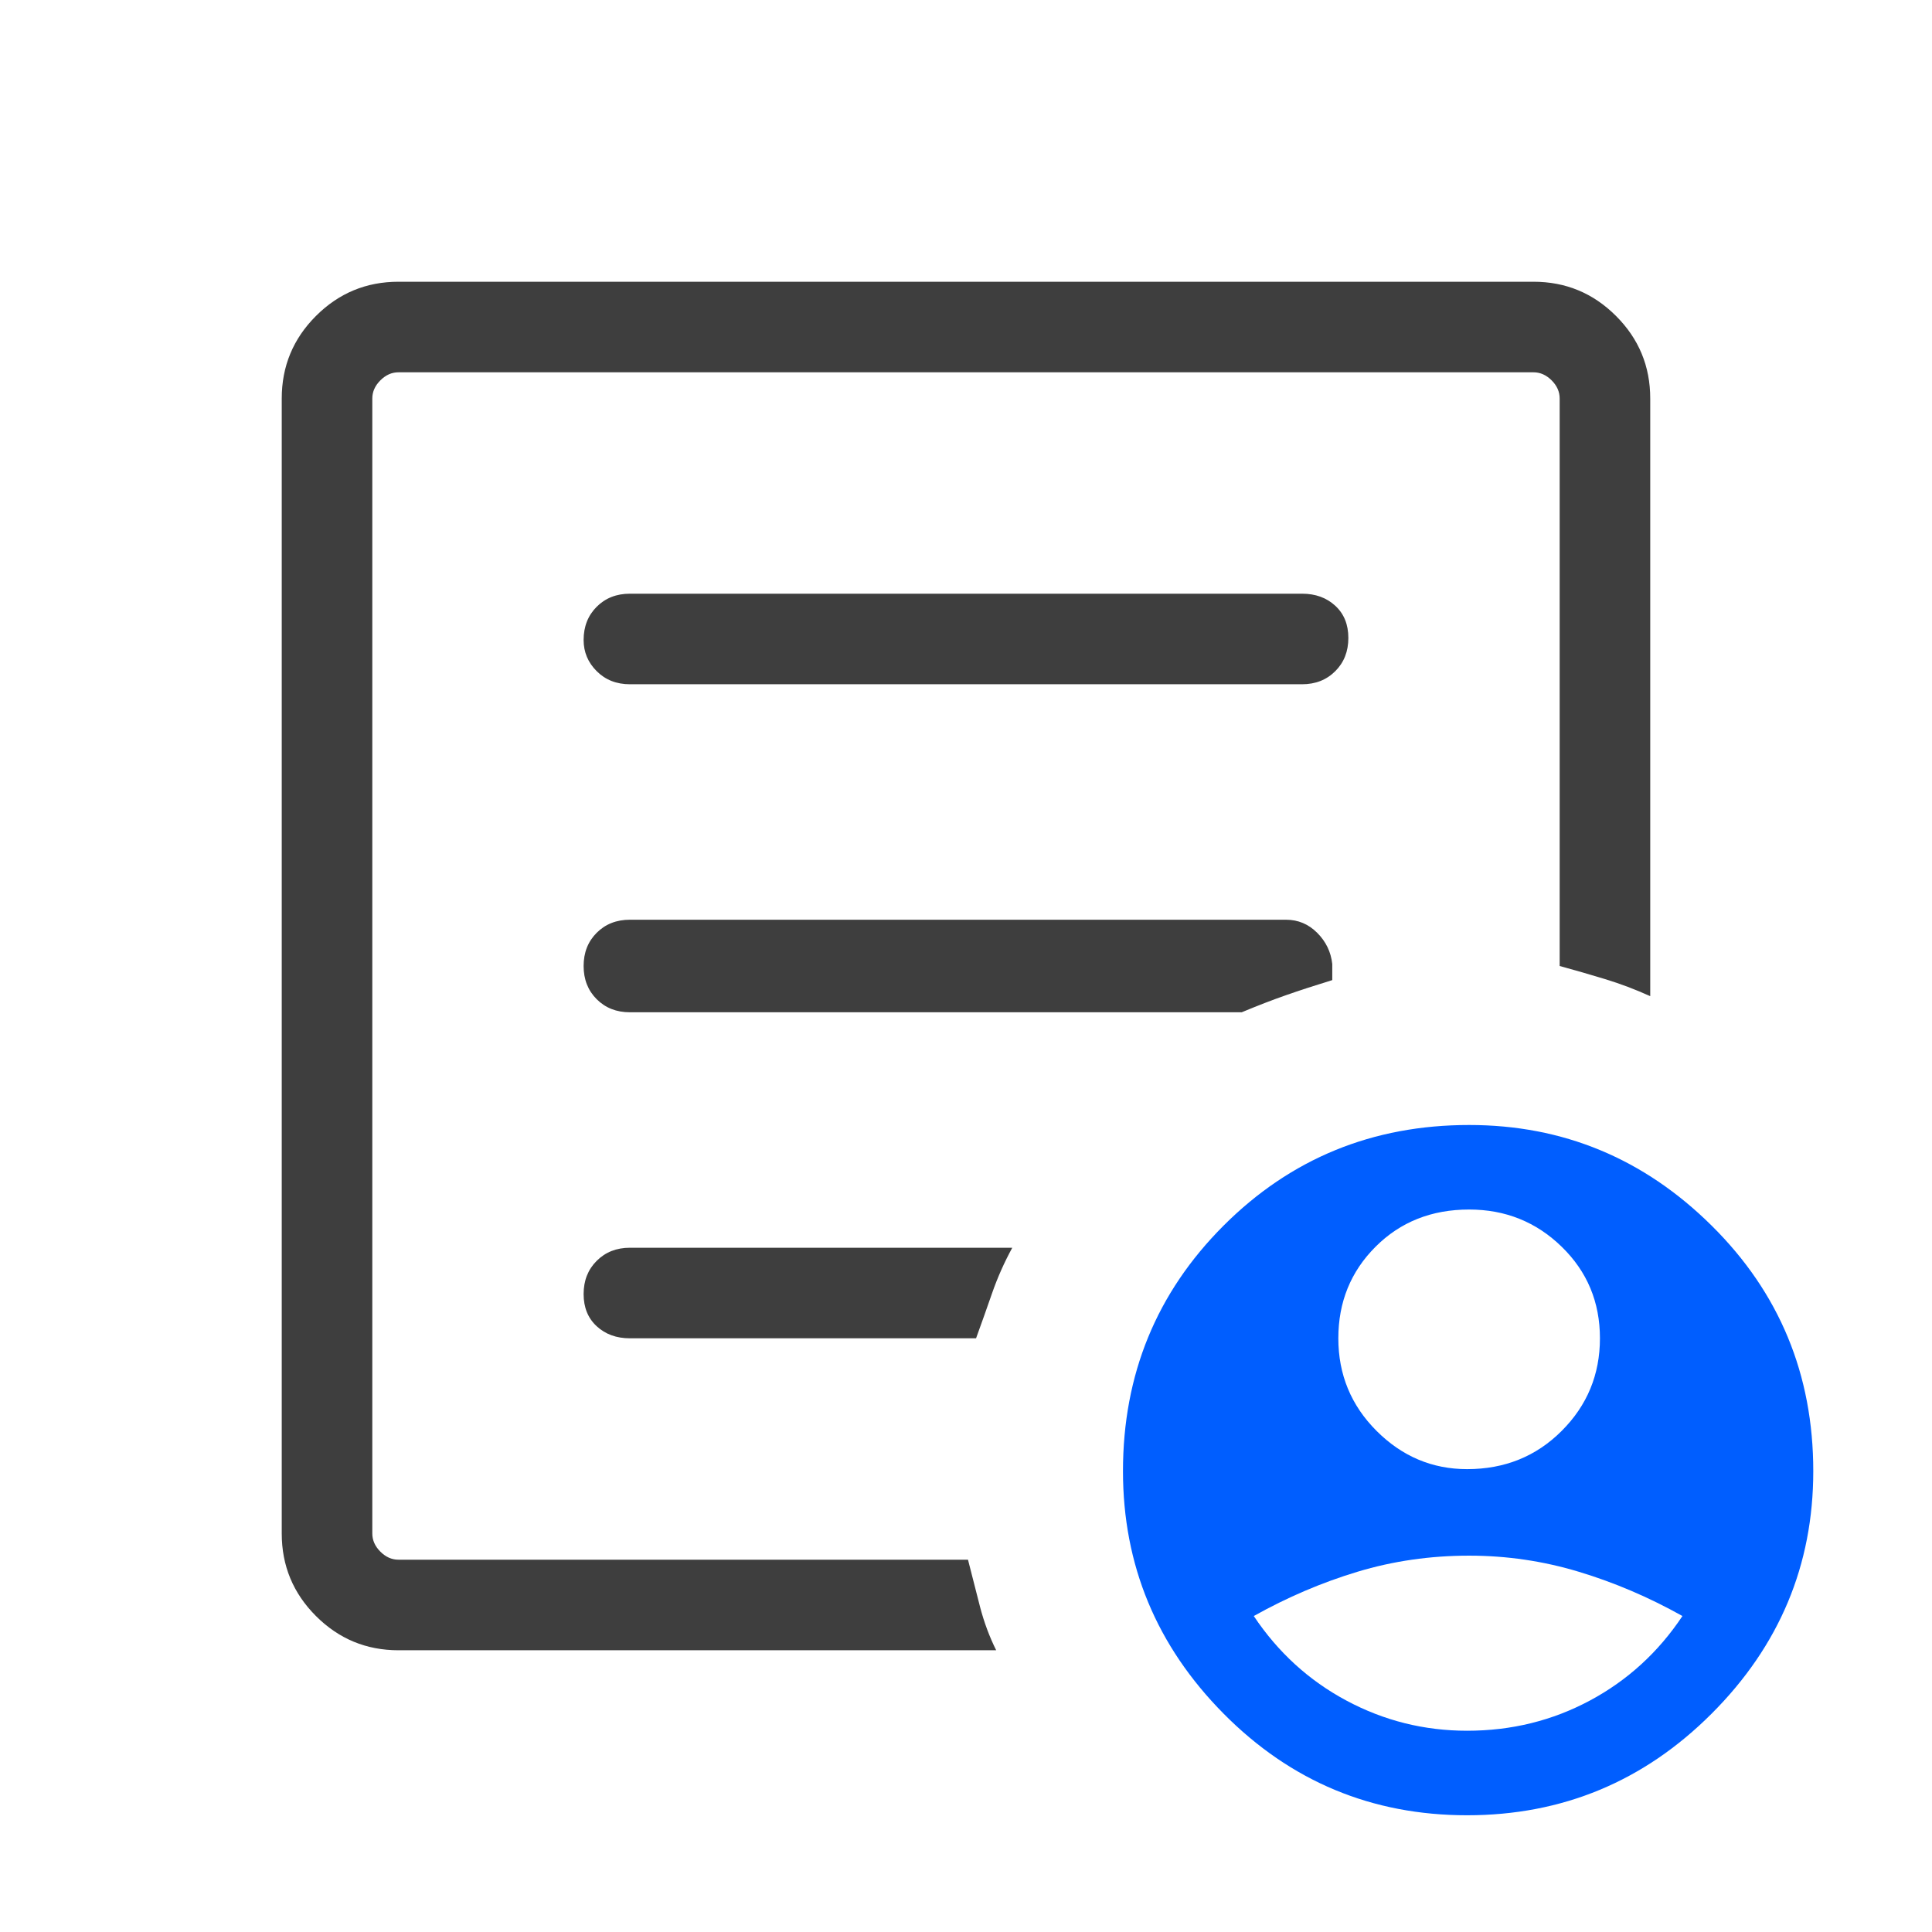
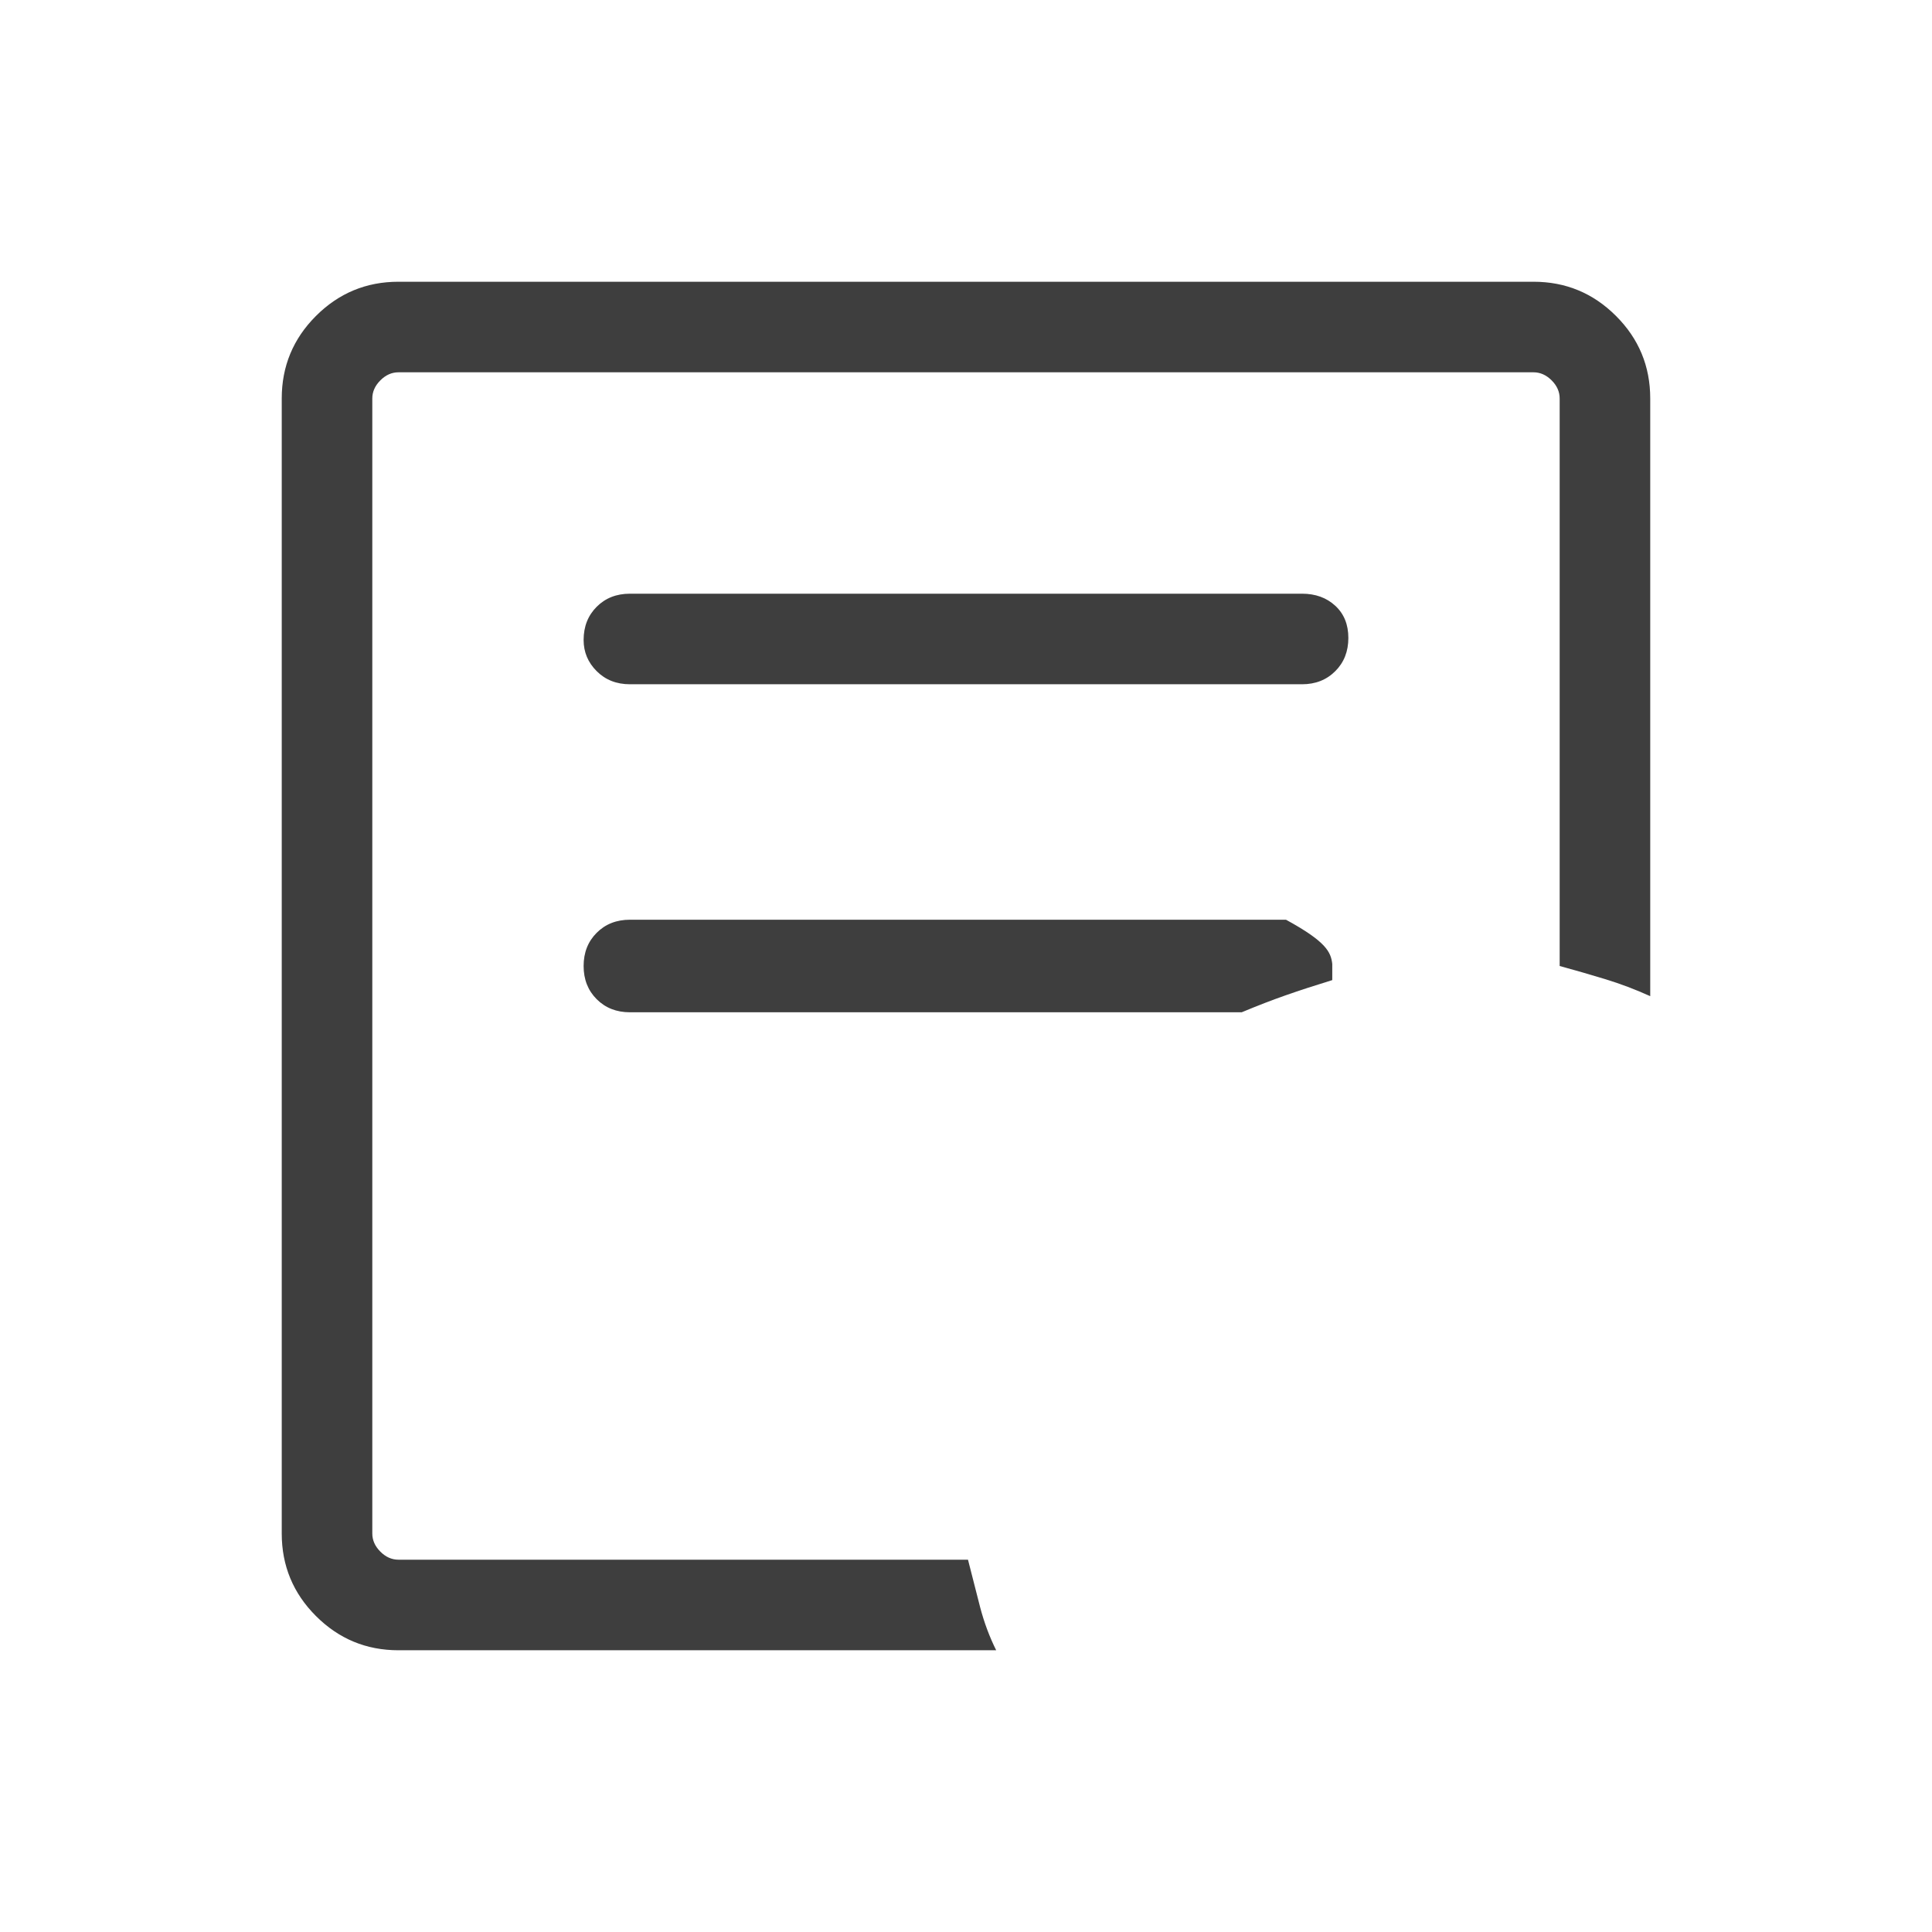
<svg xmlns="http://www.w3.org/2000/svg" width="64" height="64" viewBox="0 0 64 64" fill="none">
-   <path fill-rule="evenodd" clip-rule="evenodd" d="M40.533 56.767C42.756 59.011 45.445 60.133 48.6 60.133C51.756 60.133 54.456 59.011 56.7 56.767C58.945 54.522 60.067 51.844 60.067 48.733C60.067 45.533 58.945 42.822 56.7 40.6C54.456 38.378 51.778 37.267 48.667 37.267C45.467 37.267 42.756 38.378 40.533 40.6C38.311 42.822 37.2 45.533 37.2 48.733C37.2 51.844 38.311 54.522 40.533 56.767ZM51.733 47.4C50.889 48.245 49.845 48.667 48.6 48.667C47.445 48.667 46.445 48.245 45.6 47.4C44.756 46.556 44.334 45.533 44.334 44.333C44.334 43.133 44.745 42.122 45.567 41.3C46.389 40.478 47.422 40.067 48.667 40.067C49.867 40.067 50.889 40.478 51.733 41.3C52.578 42.122 53 43.133 53 44.333C53 45.533 52.578 46.556 51.733 47.4ZM52.667 56.333C51.422 57 50.067 57.333 48.6 57.333C47.178 57.333 45.845 57 44.6 56.333C43.356 55.667 42.334 54.733 41.533 53.533C42.645 52.911 43.789 52.422 44.967 52.067C46.145 51.711 47.378 51.533 48.667 51.533C49.911 51.533 51.122 51.711 52.3 52.067C53.478 52.422 54.622 52.911 55.733 53.533C54.934 54.733 53.911 55.667 52.667 56.333Z" fill="#005EFF" />
  <path d="M10.466 53.533C11.222 54.289 12.133 54.667 13.2 54.667H33C32.778 54.222 32.6 53.745 32.466 53.233C32.333 52.722 32.2 52.2 32.066 51.667H13.2C12.977 51.667 12.777 51.578 12.6 51.4C12.422 51.222 12.333 51.022 12.333 50.8V13.2C12.333 12.978 12.422 12.778 12.6 12.6C12.777 12.422 12.977 12.333 13.2 12.333H50.8C51.022 12.333 51.222 12.422 51.4 12.6C51.578 12.778 51.666 12.978 51.666 13.2V32C52.155 32.133 52.655 32.278 53.166 32.433C53.678 32.589 54.178 32.778 54.666 33V13.2C54.666 12.133 54.289 11.222 53.533 10.467C52.778 9.711 51.866 9.333 50.8 9.333H13.2C12.133 9.333 11.222 9.711 10.466 10.467C9.711 11.222 9.333 12.133 9.333 13.2V50.8C9.333 51.867 9.711 52.778 10.466 53.533Z" fill="#3E3E3E" />
-   <path d="M19.766 43.933C19.477 43.667 19.333 43.311 19.333 42.867C19.333 42.422 19.477 42.056 19.766 41.767C20.055 41.478 20.422 41.333 20.866 41.333H33.533C33.266 41.822 33.044 42.322 32.866 42.833C32.689 43.344 32.511 43.844 32.333 44.333H20.866C20.422 44.333 20.055 44.2 19.766 43.933Z" fill="#3E3E3E" />
-   <path d="M19.766 33.1C19.477 32.811 19.333 32.444 19.333 32C19.333 31.556 19.477 31.189 19.766 30.9C20.055 30.611 20.422 30.467 20.866 30.467H42.6C43 30.467 43.344 30.611 43.633 30.9C43.922 31.189 44.089 31.533 44.133 31.933V32.467C43.555 32.645 43.044 32.811 42.6 32.967C42.155 33.122 41.666 33.311 41.133 33.533H20.866C20.422 33.533 20.055 33.389 19.766 33.1Z" fill="#3E3E3E" />
+   <path d="M19.766 33.1C19.477 32.811 19.333 32.444 19.333 32C19.333 31.556 19.477 31.189 19.766 30.9C20.055 30.611 20.422 30.467 20.866 30.467H42.6C43.922 31.189 44.089 31.533 44.133 31.933V32.467C43.555 32.645 43.044 32.811 42.6 32.967C42.155 33.122 41.666 33.311 41.133 33.533H20.866C20.422 33.533 20.055 33.389 19.766 33.1Z" fill="#3E3E3E" />
  <path d="M19.766 22.233C19.477 21.945 19.333 21.6 19.333 21.2C19.333 20.756 19.477 20.389 19.766 20.1C20.055 19.811 20.422 19.667 20.866 19.667H43.133C43.577 19.667 43.944 19.8 44.233 20.067C44.522 20.333 44.666 20.689 44.666 21.133C44.666 21.578 44.522 21.945 44.233 22.233C43.944 22.522 43.577 22.667 43.133 22.667H20.866C20.422 22.667 20.055 22.522 19.766 22.233Z" fill="#3E3E3E" />
</svg>